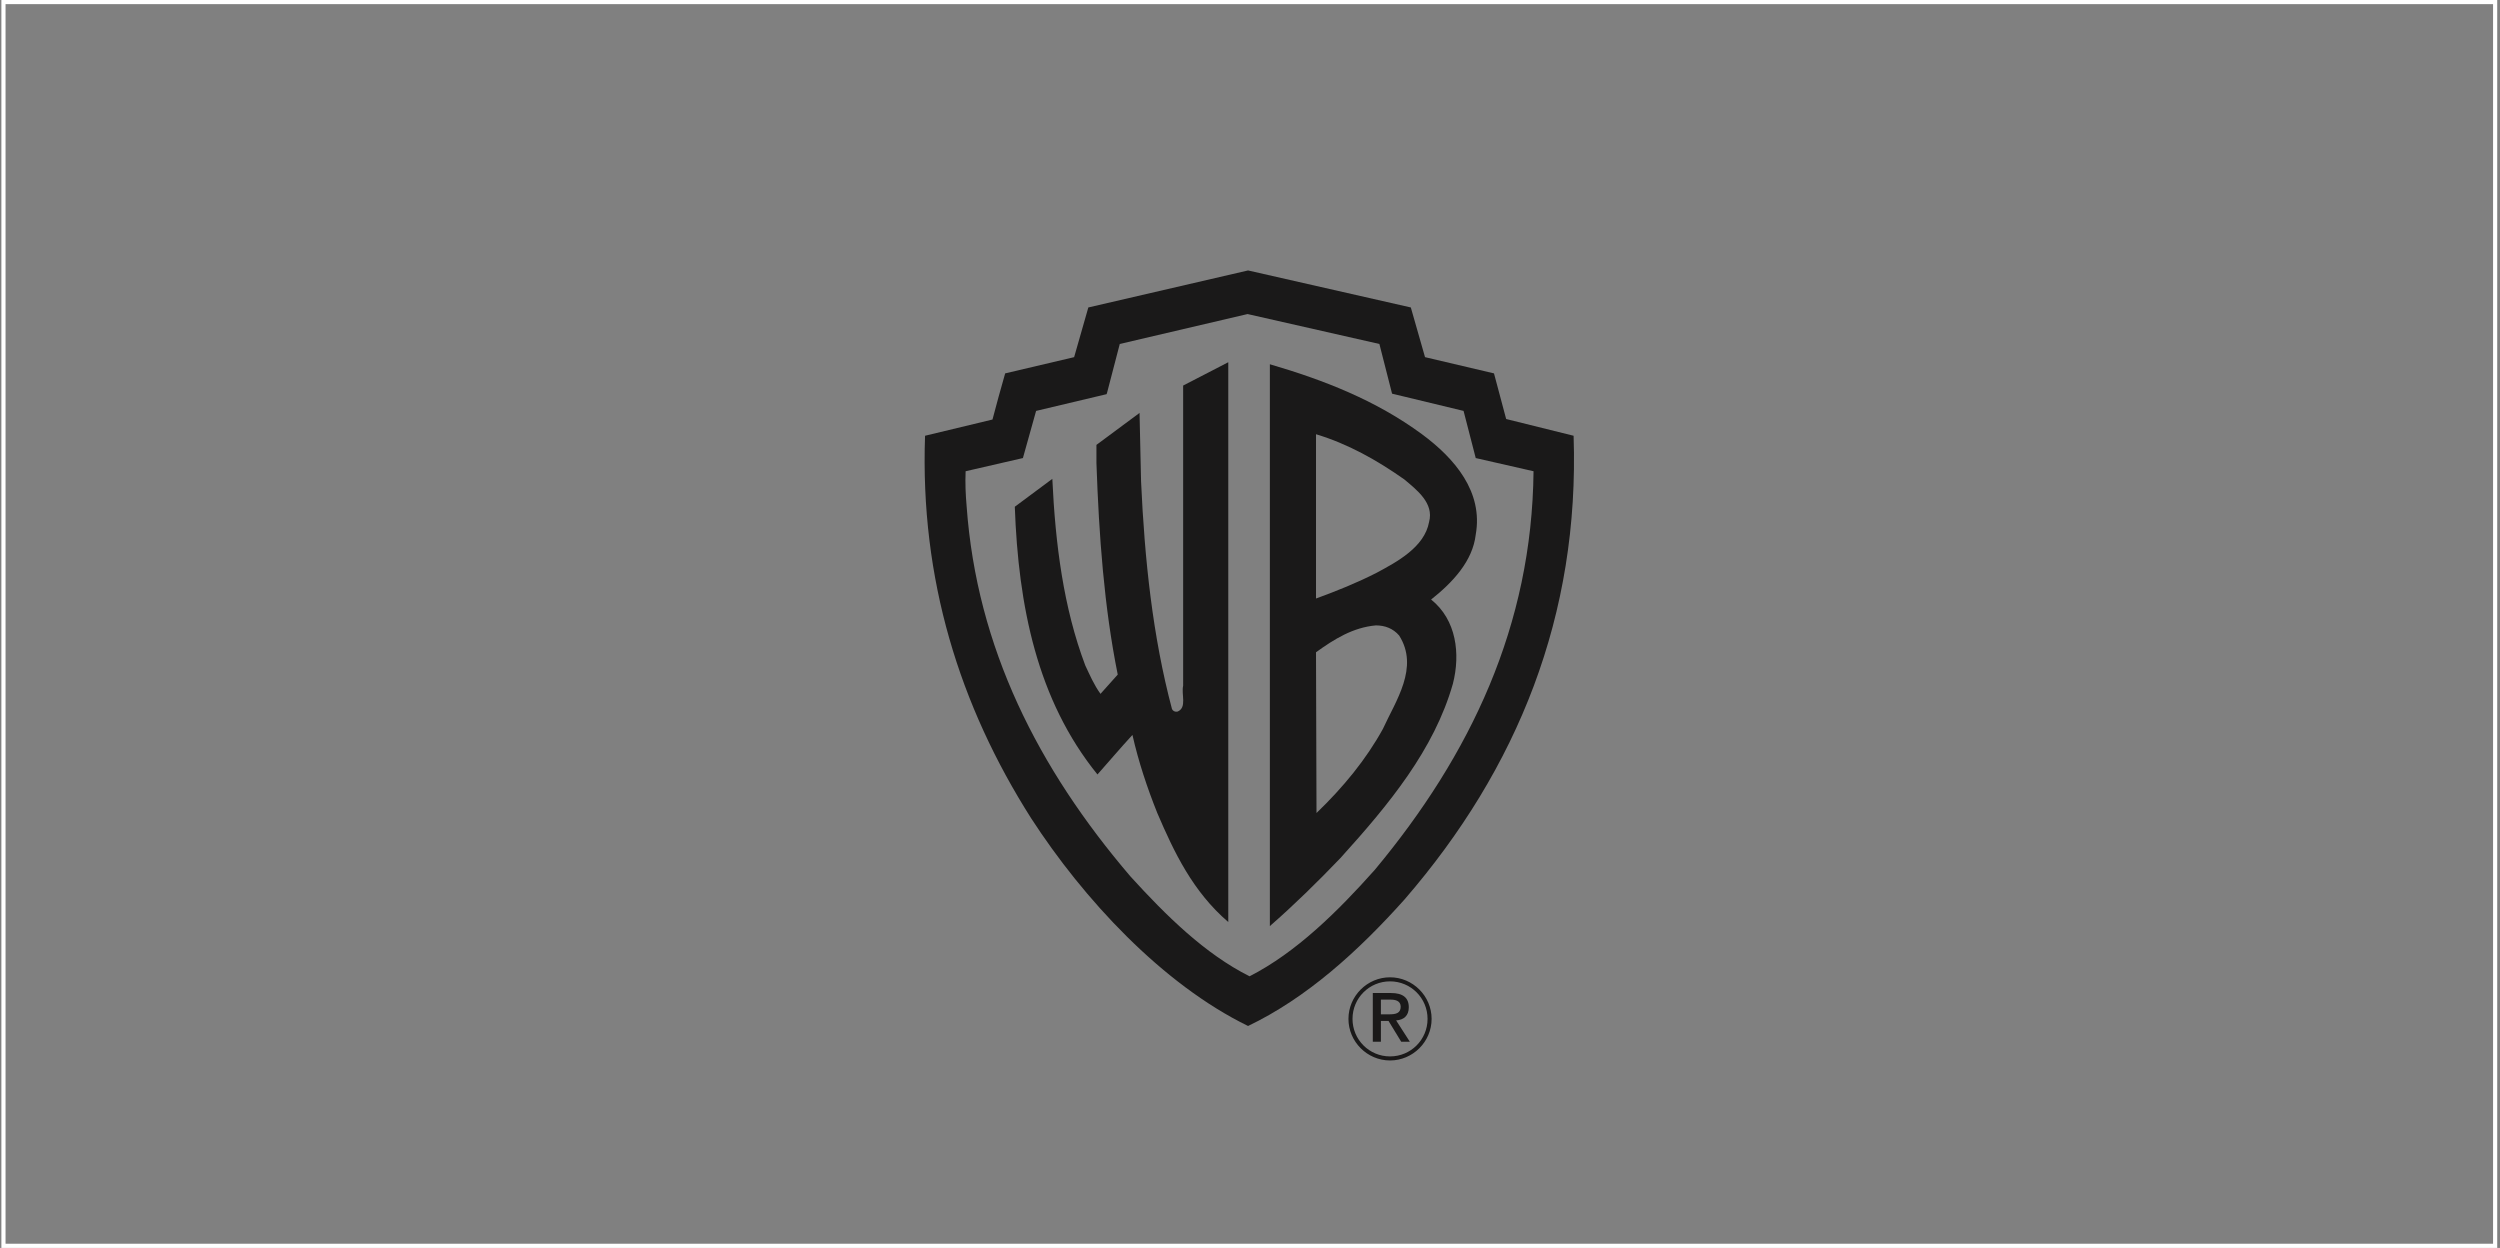
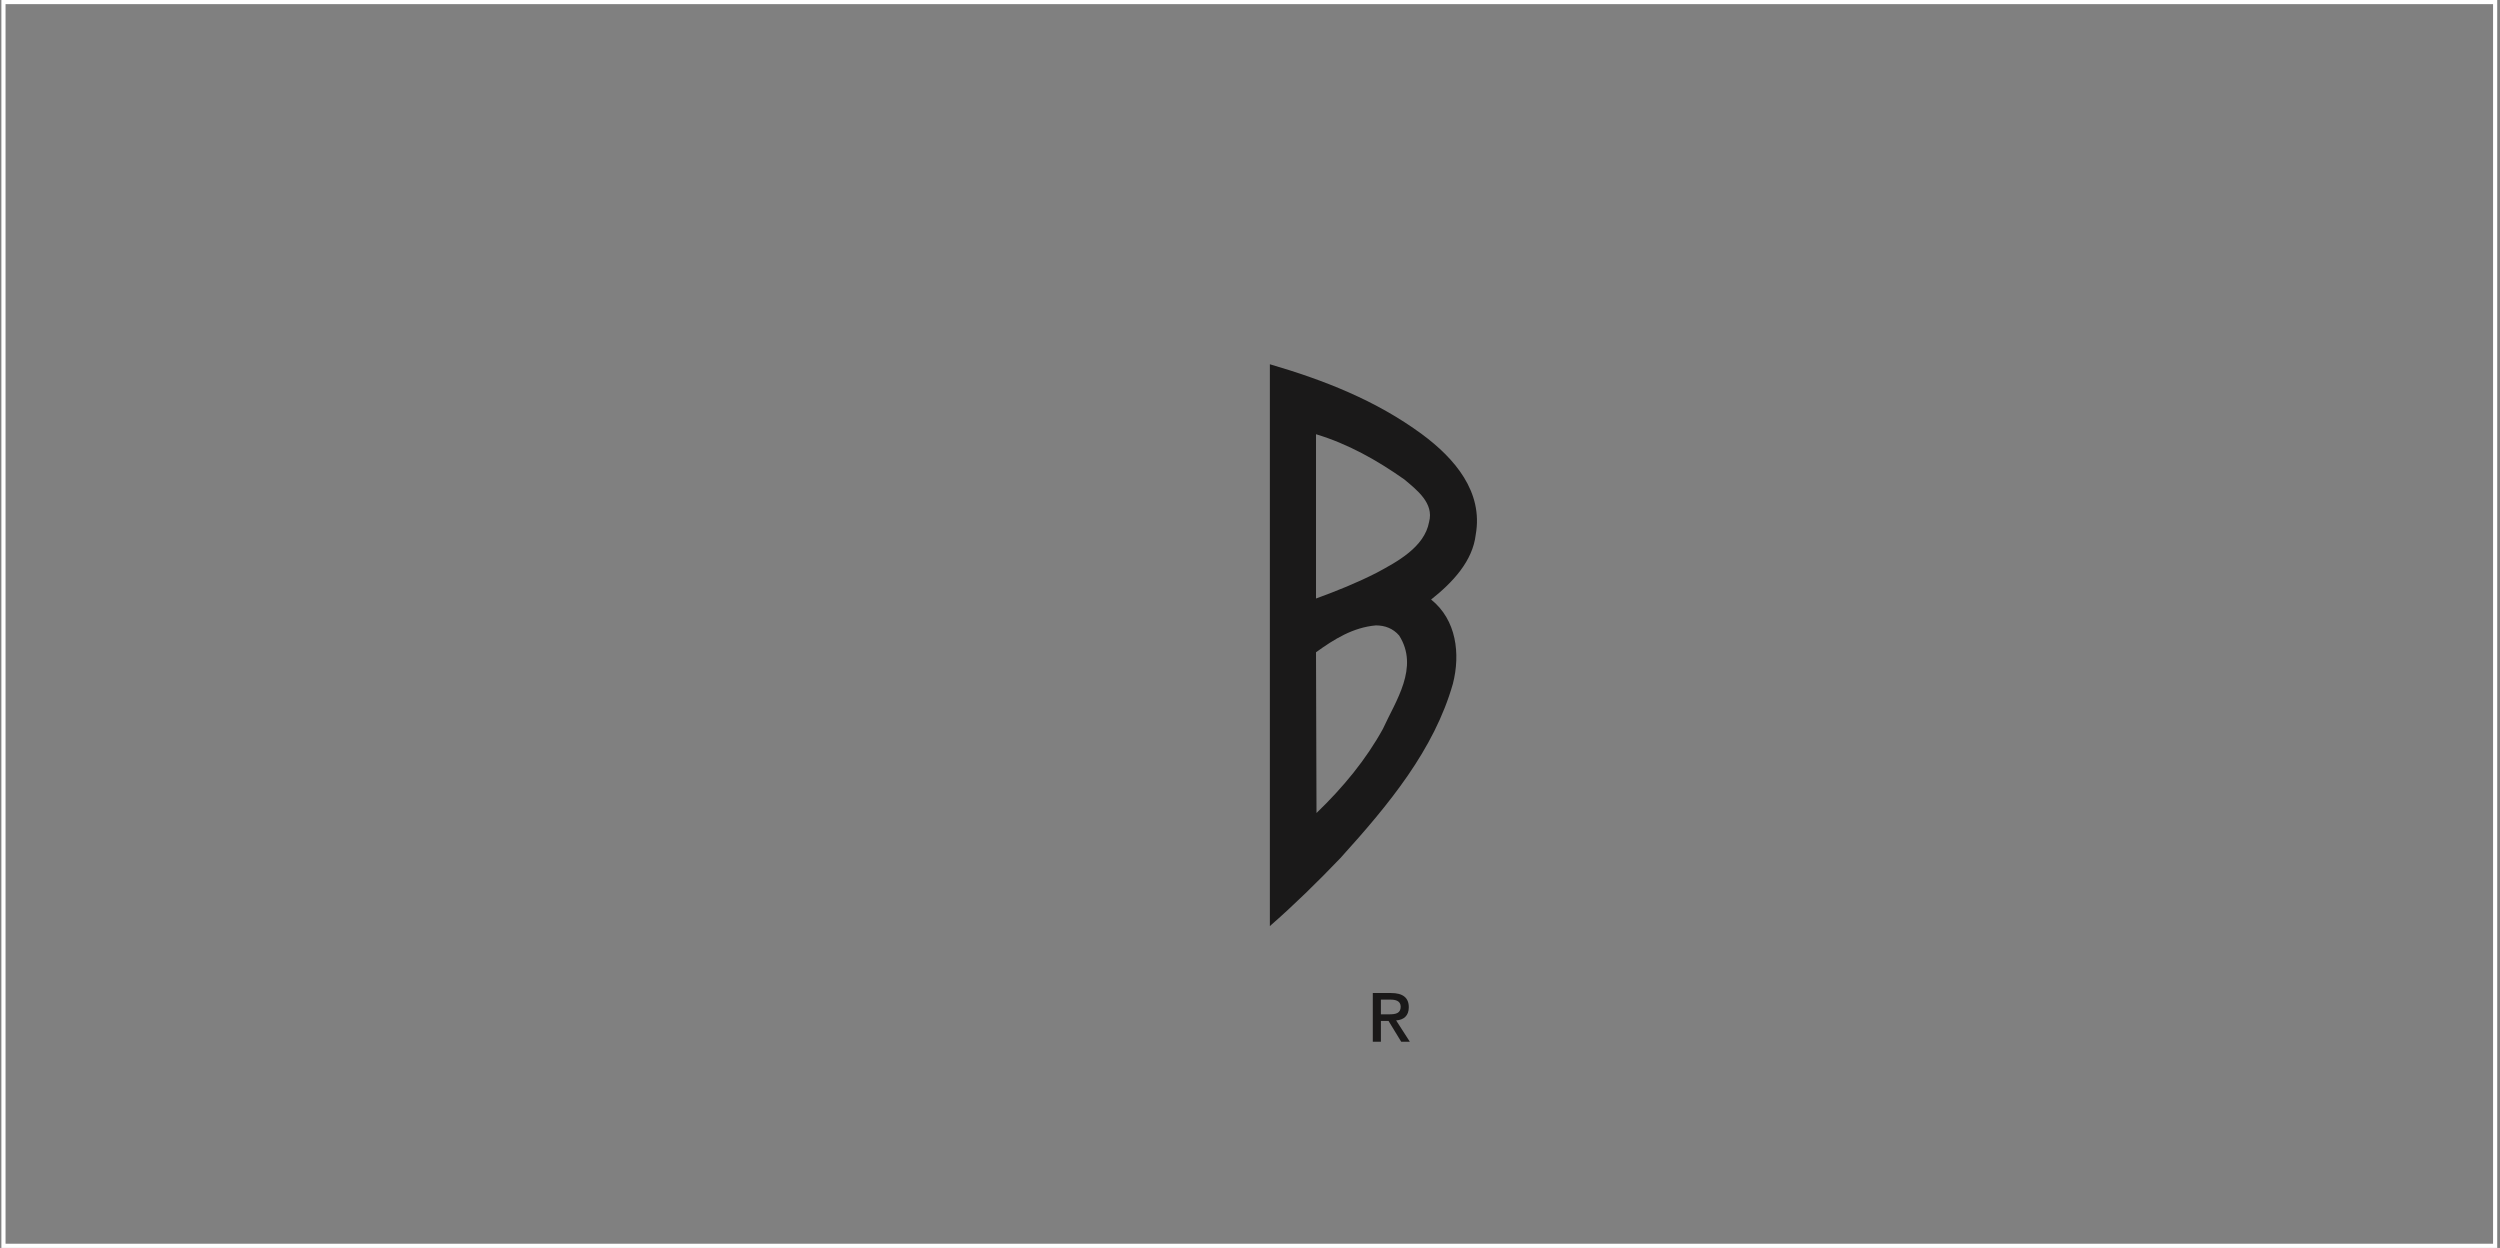
<svg xmlns="http://www.w3.org/2000/svg" width="601px" height="300px" viewBox="0 0 601 300" version="1.1">
  <rect x="0" y="0" width="601" height="300" fill="#808080" stroke="none" />
  <title>Group 13</title>
  <desc>Created with Sketch.</desc>
  <g id="Page-1" stroke="none" stroke-width="1" fill="none" fill-rule="evenodd">
    <g id="Ascential-Copy" transform="translate(-1477, -20182)">
      <g id="Group-13" transform="translate(1477, 20182)">
        <g id="WB-" transform="translate(221.333, 64)" fill="#1A1919">
          <g id="WB" transform="translate(0, 0.708)">
            <path d="M133.433,63.817 C135.261,53.577 128.435,45.532 120.511,39.68 C109.419,31.513 96.863,26.637 83.941,22.858 L83.941,157.924 C89.671,152.926 95.4,147.319 100.885,141.59 C112.588,128.668 123.437,115.503 127.947,99.656 C129.776,92.464 128.8,84.296 122.705,79.42 C127.947,75.276 132.701,70.155 133.433,63.817 Z M111.125,110.505 C107.102,117.819 101.617,124.523 95.155,130.74 L95.034,92.098 C99.422,88.929 103.933,86.125 109.419,85.637 C111.613,85.637 113.563,86.369 115.026,88.075 C119.902,95.754 114.173,103.8 111.125,110.505 Z M122.218,60.769 C121.12,66.865 114.416,70.399 109.662,72.96 C104.908,75.398 100.032,77.348 95.034,79.176 L95.034,39.68 C102.714,41.997 109.662,45.898 116.244,50.53 C119.293,53.09 123.437,56.259 122.218,60.769 Z" id="Fill-2" />
-             <path d="M73.945,156.949 L73.945,22.371 L63.096,27.978 L63.096,100.143 C62.609,102.215 64.071,105.385 61.755,106.36 C61.146,106.482 60.658,106.238 60.414,105.751 C55.782,88.319 53.832,69.912 52.979,51.017 L52.612,34.561 L42.251,42.241 L42.251,46.629 C42.86,64.061 44.08,81.127 47.371,97.461 L43.227,102.094 C41.642,99.899 40.667,97.583 39.569,95.267 C34.328,81.371 32.377,66.133 31.646,50.408 L22.625,57.113 C23.478,81.005 27.989,103.557 42.495,121.476 C45.299,118.307 48.103,115.015 50.906,111.967 C52.369,118.428 54.441,124.645 56.879,130.74 C60.902,140.127 65.412,149.635 73.945,156.949" id="Fill-3" />
-             <path d="M156.96,40.046 L140.747,36.024 L137.821,25.053 L121.243,21.152 L117.829,9.205 L78.7,0.307 L40.301,9.205 L36.888,21.152 L20.309,25.053 C19.212,28.831 18.237,32.489 17.261,36.146 L1.049,40.046 C-0.17,74.544 9.338,104.897 26.526,131.959 C39.082,151.342 57.977,171.821 78.7,181.939 C92.718,175.234 105.152,164.019 116.367,151.463 C143.55,120.013 158.422,83.199 156.96,40.046 Z M109.175,144.394 C100.276,154.389 90.28,164.263 79.065,169.993 C68.338,164.629 58.952,155.364 50.419,145.978 C28.232,120.013 13.483,91.001 11.045,56.991 C10.801,54.187 10.679,51.505 10.801,48.579 L24.576,45.41 L27.745,34.073 L44.69,30.05 L44.811,29.685 L47.859,17.982 L78.578,10.79 L110.272,17.982 L113.319,29.929 L130.507,34.073 L133.433,45.41 L147.33,48.579 C146.964,85.637 132.214,116.722 109.175,144.394 Z" id="Fill-4" />
            <path d="M114.295,180.598 C116.123,180.476 117.341,179.501 117.341,177.428 C117.341,175.112 115.879,174.015 113.075,174.015 L108.687,174.015 L108.687,185.717 L110.637,185.717 L110.637,180.72 L112.466,180.72 L115.514,185.717 L117.586,185.717 L114.295,180.598 Z M110.637,179.135 L110.637,175.6 L112.953,175.6 C114.05,175.6 115.391,175.843 115.391,177.306 C115.391,178.891 114.173,179.135 112.71,179.135 L110.637,179.135 Z" id="Fill-5" />
-             <path d="M112.831,170.236 C107.346,170.236 102.835,174.747 102.835,180.232 C102.835,185.717 107.346,190.228 112.831,190.228 C118.317,190.228 122.827,185.717 122.827,180.232 C122.827,174.747 118.317,170.236 112.831,170.236 Z M112.831,189.253 C107.834,189.253 103.811,185.23 103.811,180.232 C103.811,175.234 107.834,171.211 112.831,171.211 C117.829,171.211 121.852,175.234 121.852,180.232 C121.852,185.23 117.829,189.253 112.831,189.253 Z" id="Fill-6" />
          </g>
        </g>
        <rect id="Rectangle" stroke="#FFFFFF" x="0.833" y="0.5" width="599" height="299" />
      </g>
    </g>
  </g>
</svg>